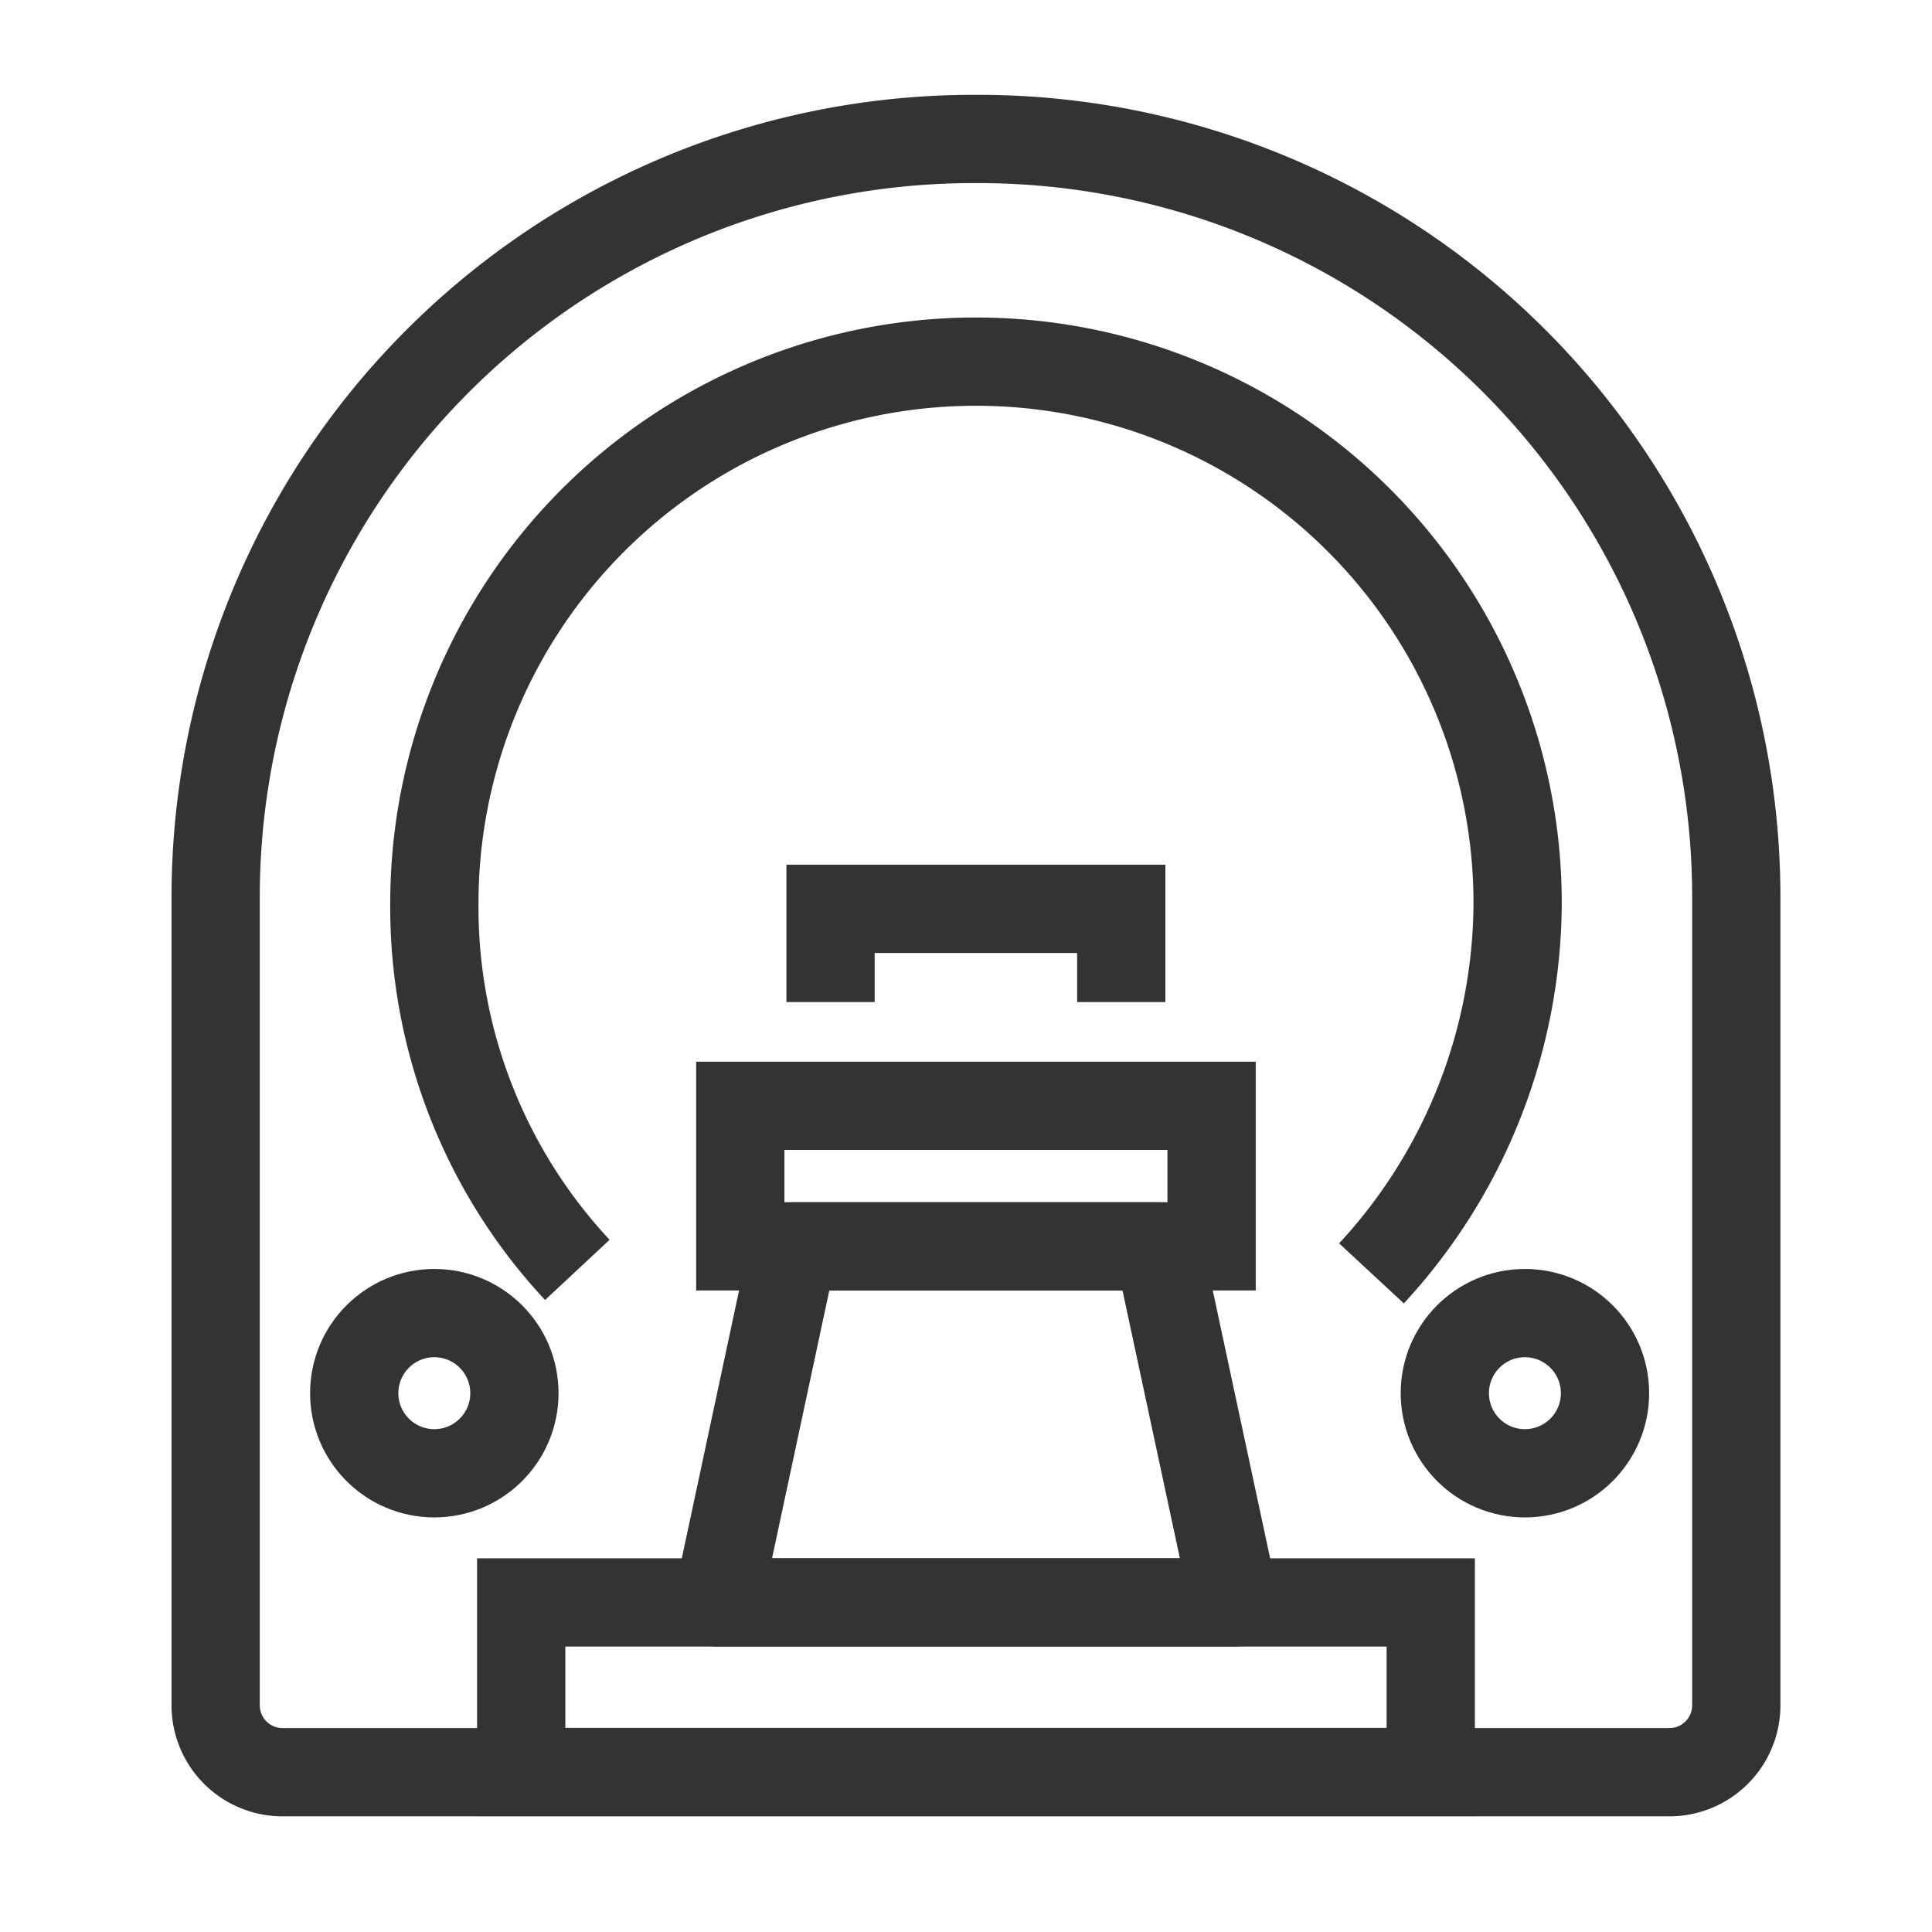
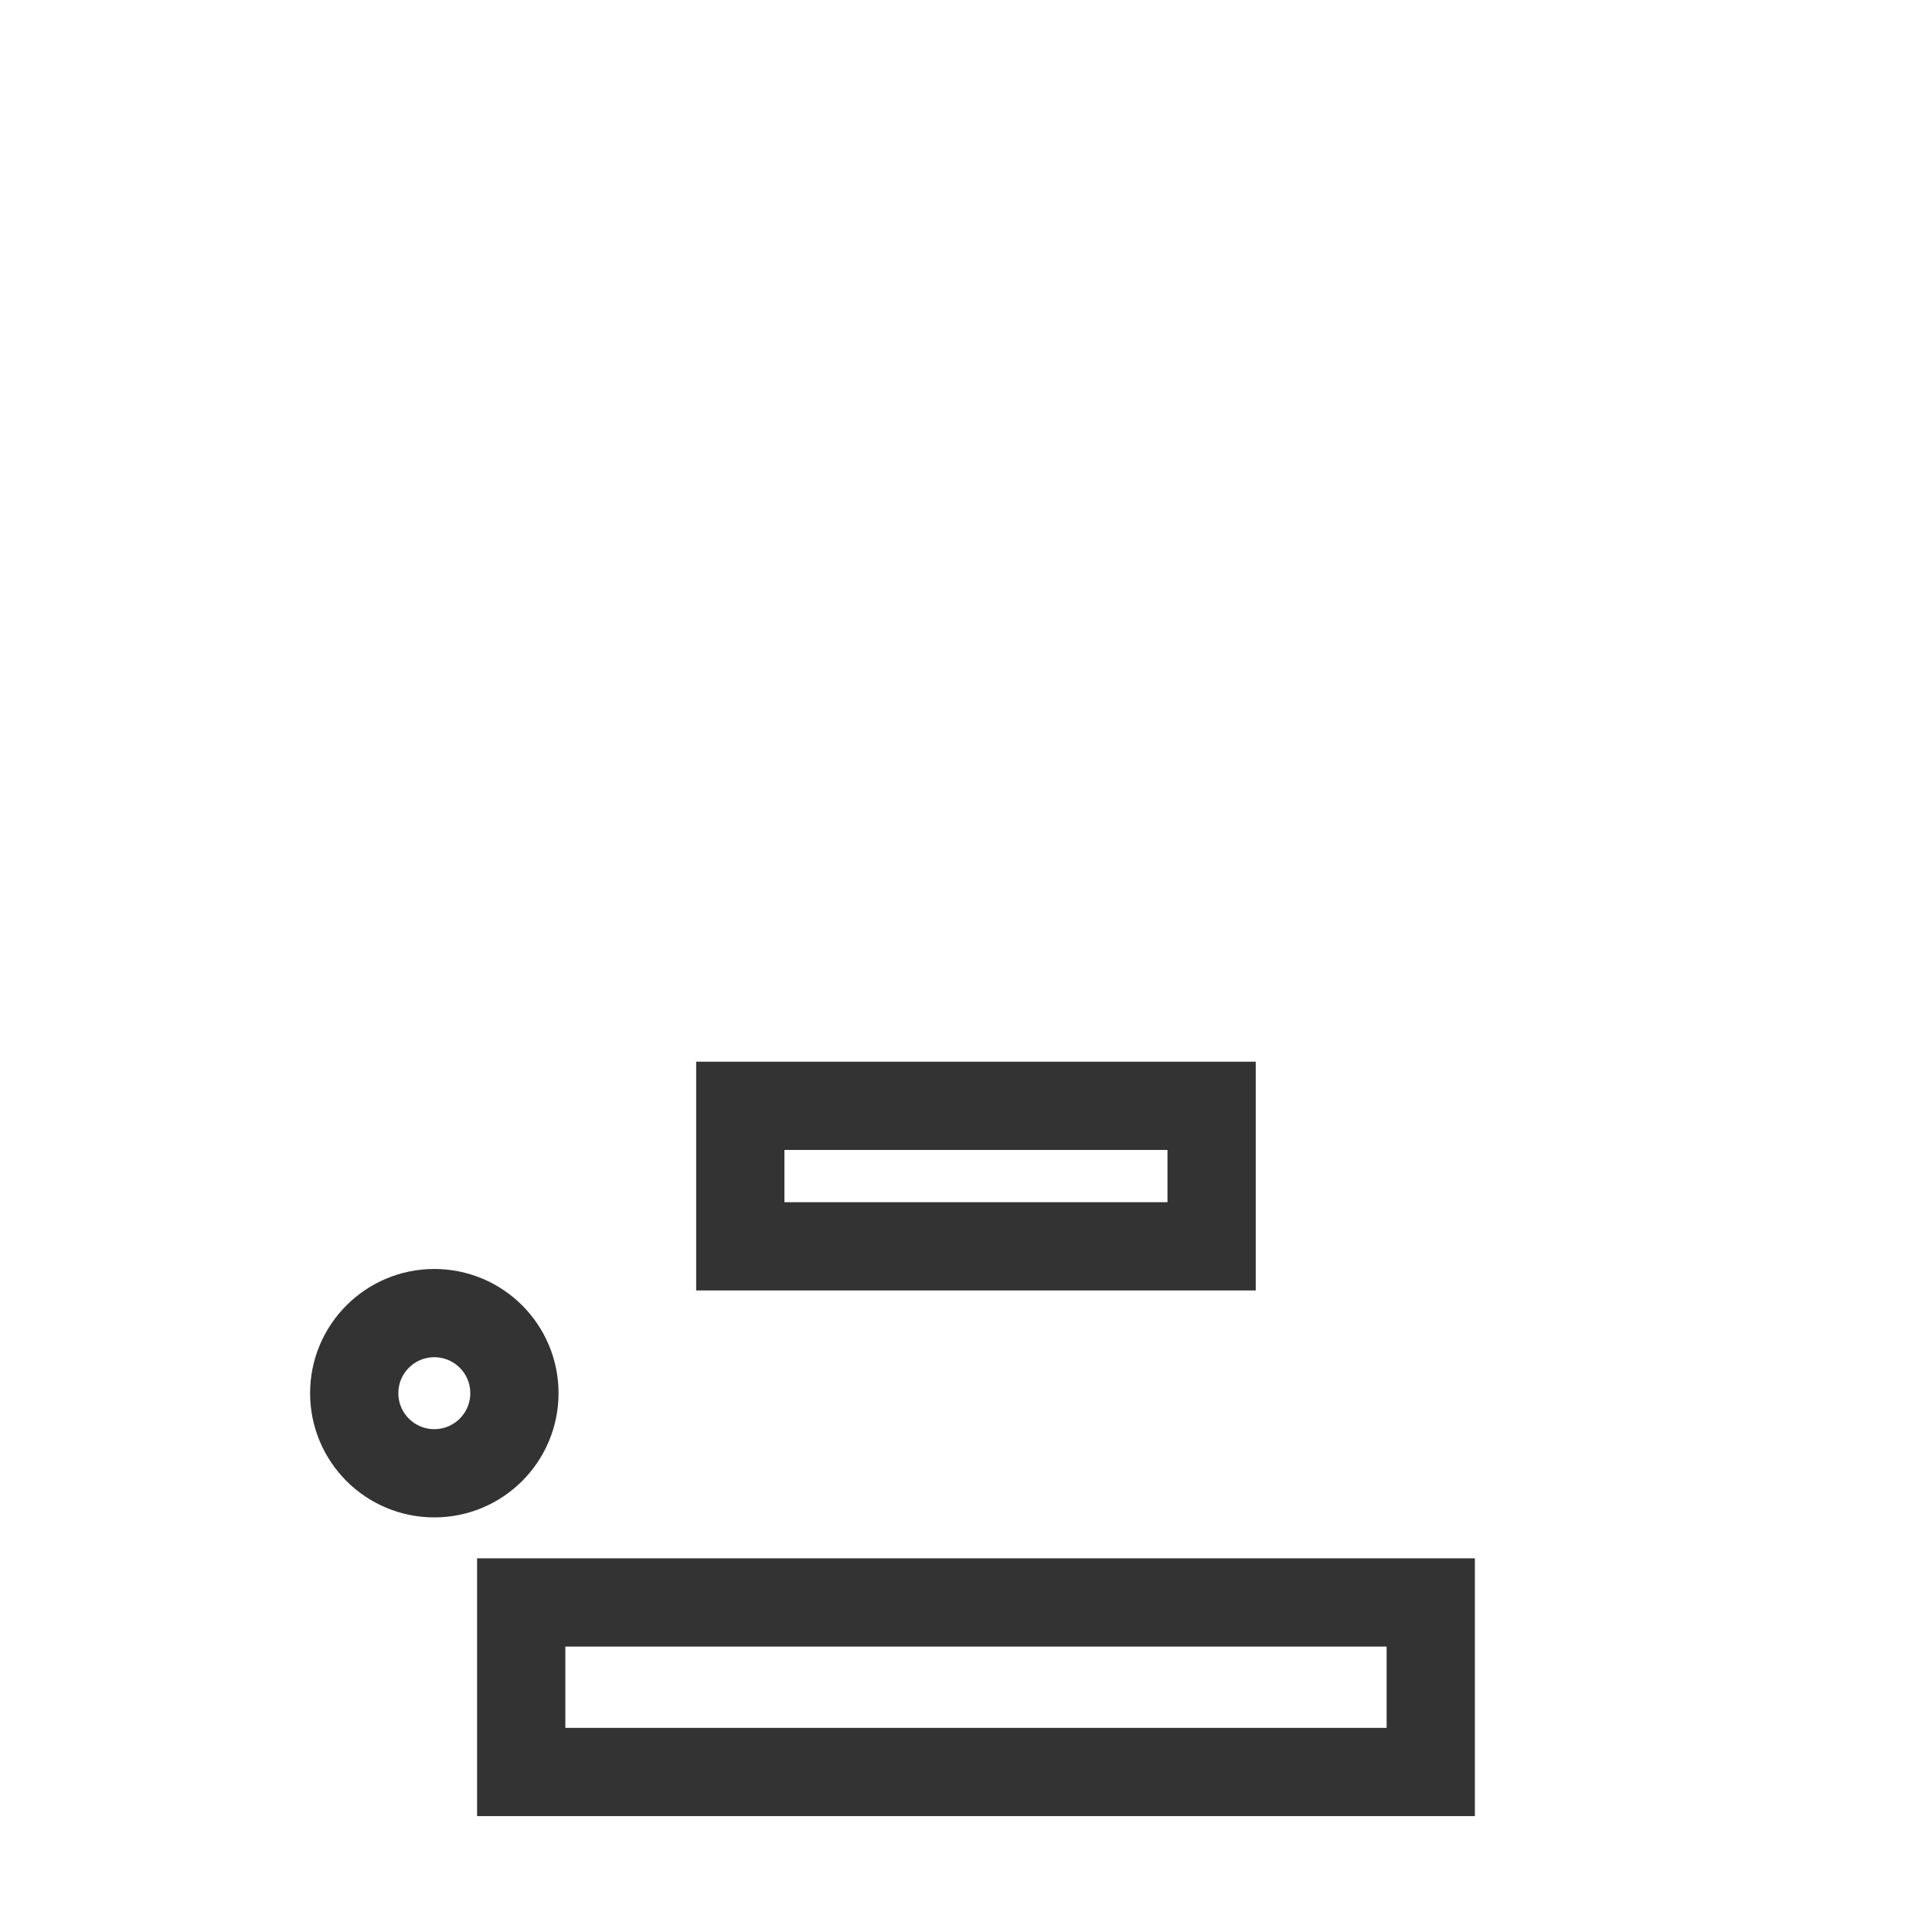
<svg xmlns="http://www.w3.org/2000/svg" id="Radiology" width="43.781" height="43.781" viewBox="0 0 43.781 43.781">
  <defs>
    <clipPath id="clip-path">
      <path id="Path_109596" data-name="Path 109596" d="M0,0H43.781V43.781H0Z" transform="translate(0 0)" fill="none" />
    </clipPath>
  </defs>
  <g id="Mask_Group_131617" data-name="Mask Group 131617" transform="translate(0 0)" clip-path="url(#clip-path)">
    <g id="Group_132825" data-name="Group 132825" transform="translate(4.593 2.802)">
      <g id="Group_133368" data-name="Group 133368" transform="translate(0.978 0.978)">
-         <path id="Path_117626" data-name="Path 117626" d="M10.234,27.658a12.043,12.043,0,0,1-3.24-8.308,12.274,12.274,0,0,1,24.548,0,12.42,12.42,0,0,1-3.312,8.387" transform="translate(-2.722 -2.661)" fill="none" stroke="#333" stroke-miterlimit="10" stroke-width="2" />
-         <path id="Path_117627" data-name="Path 117627" d="M18.23,1h0A17.18,17.18,0,0,0,1,18.13V36.5a1.516,1.516,0,0,0,1.521,1.511H33.939A1.516,1.516,0,0,0,35.459,36.5V18.13A17.18,17.18,0,0,0,18.23,1Z" transform="translate(-1.684 -1.631)" fill="none" stroke="#333" stroke-miterlimit="10" stroke-width="2" />
        <rect id="Rectangle_61015" data-name="Rectangle 61015" width="20.611" height="3.842" transform="translate(6.24 32.533)" fill="none" stroke="#333" stroke-width="2" />
        <rect id="Rectangle_61016" data-name="Rectangle 61016" width="10.68" height="3.184" transform="translate(11.205 21.279)" fill="none" stroke="#333" stroke-linecap="square" stroke-width="2" />
-         <path id="Path_117841" data-name="Path 117841" d="M6.588,1.771V-.342H0V1.771" transform="translate(13.25 17.157)" fill="none" stroke="#333" stroke-width="2" />
-         <path id="Path_117628" data-name="Path 117628" d="M20.372,26.47H12.11l-1.725,8.067H22.1Z" transform="translate(0.303 -2.005)" fill="none" stroke="#333" stroke-linejoin="round" stroke-width="2" />
        <circle id="Ellipse_78500" data-name="Ellipse 78500" cx="1.815" cy="1.815" r="1.815" transform="translate(2.456 25.976)" fill="none" stroke="#333" stroke-linejoin="round" stroke-width="2" />
-         <circle id="Ellipse_78501" data-name="Ellipse 78501" cx="1.815" cy="1.815" r="1.815" transform="translate(27.17 25.976)" fill="none" stroke="#333" stroke-linejoin="round" stroke-width="2" />
      </g>
    </g>
  </g>
</svg>